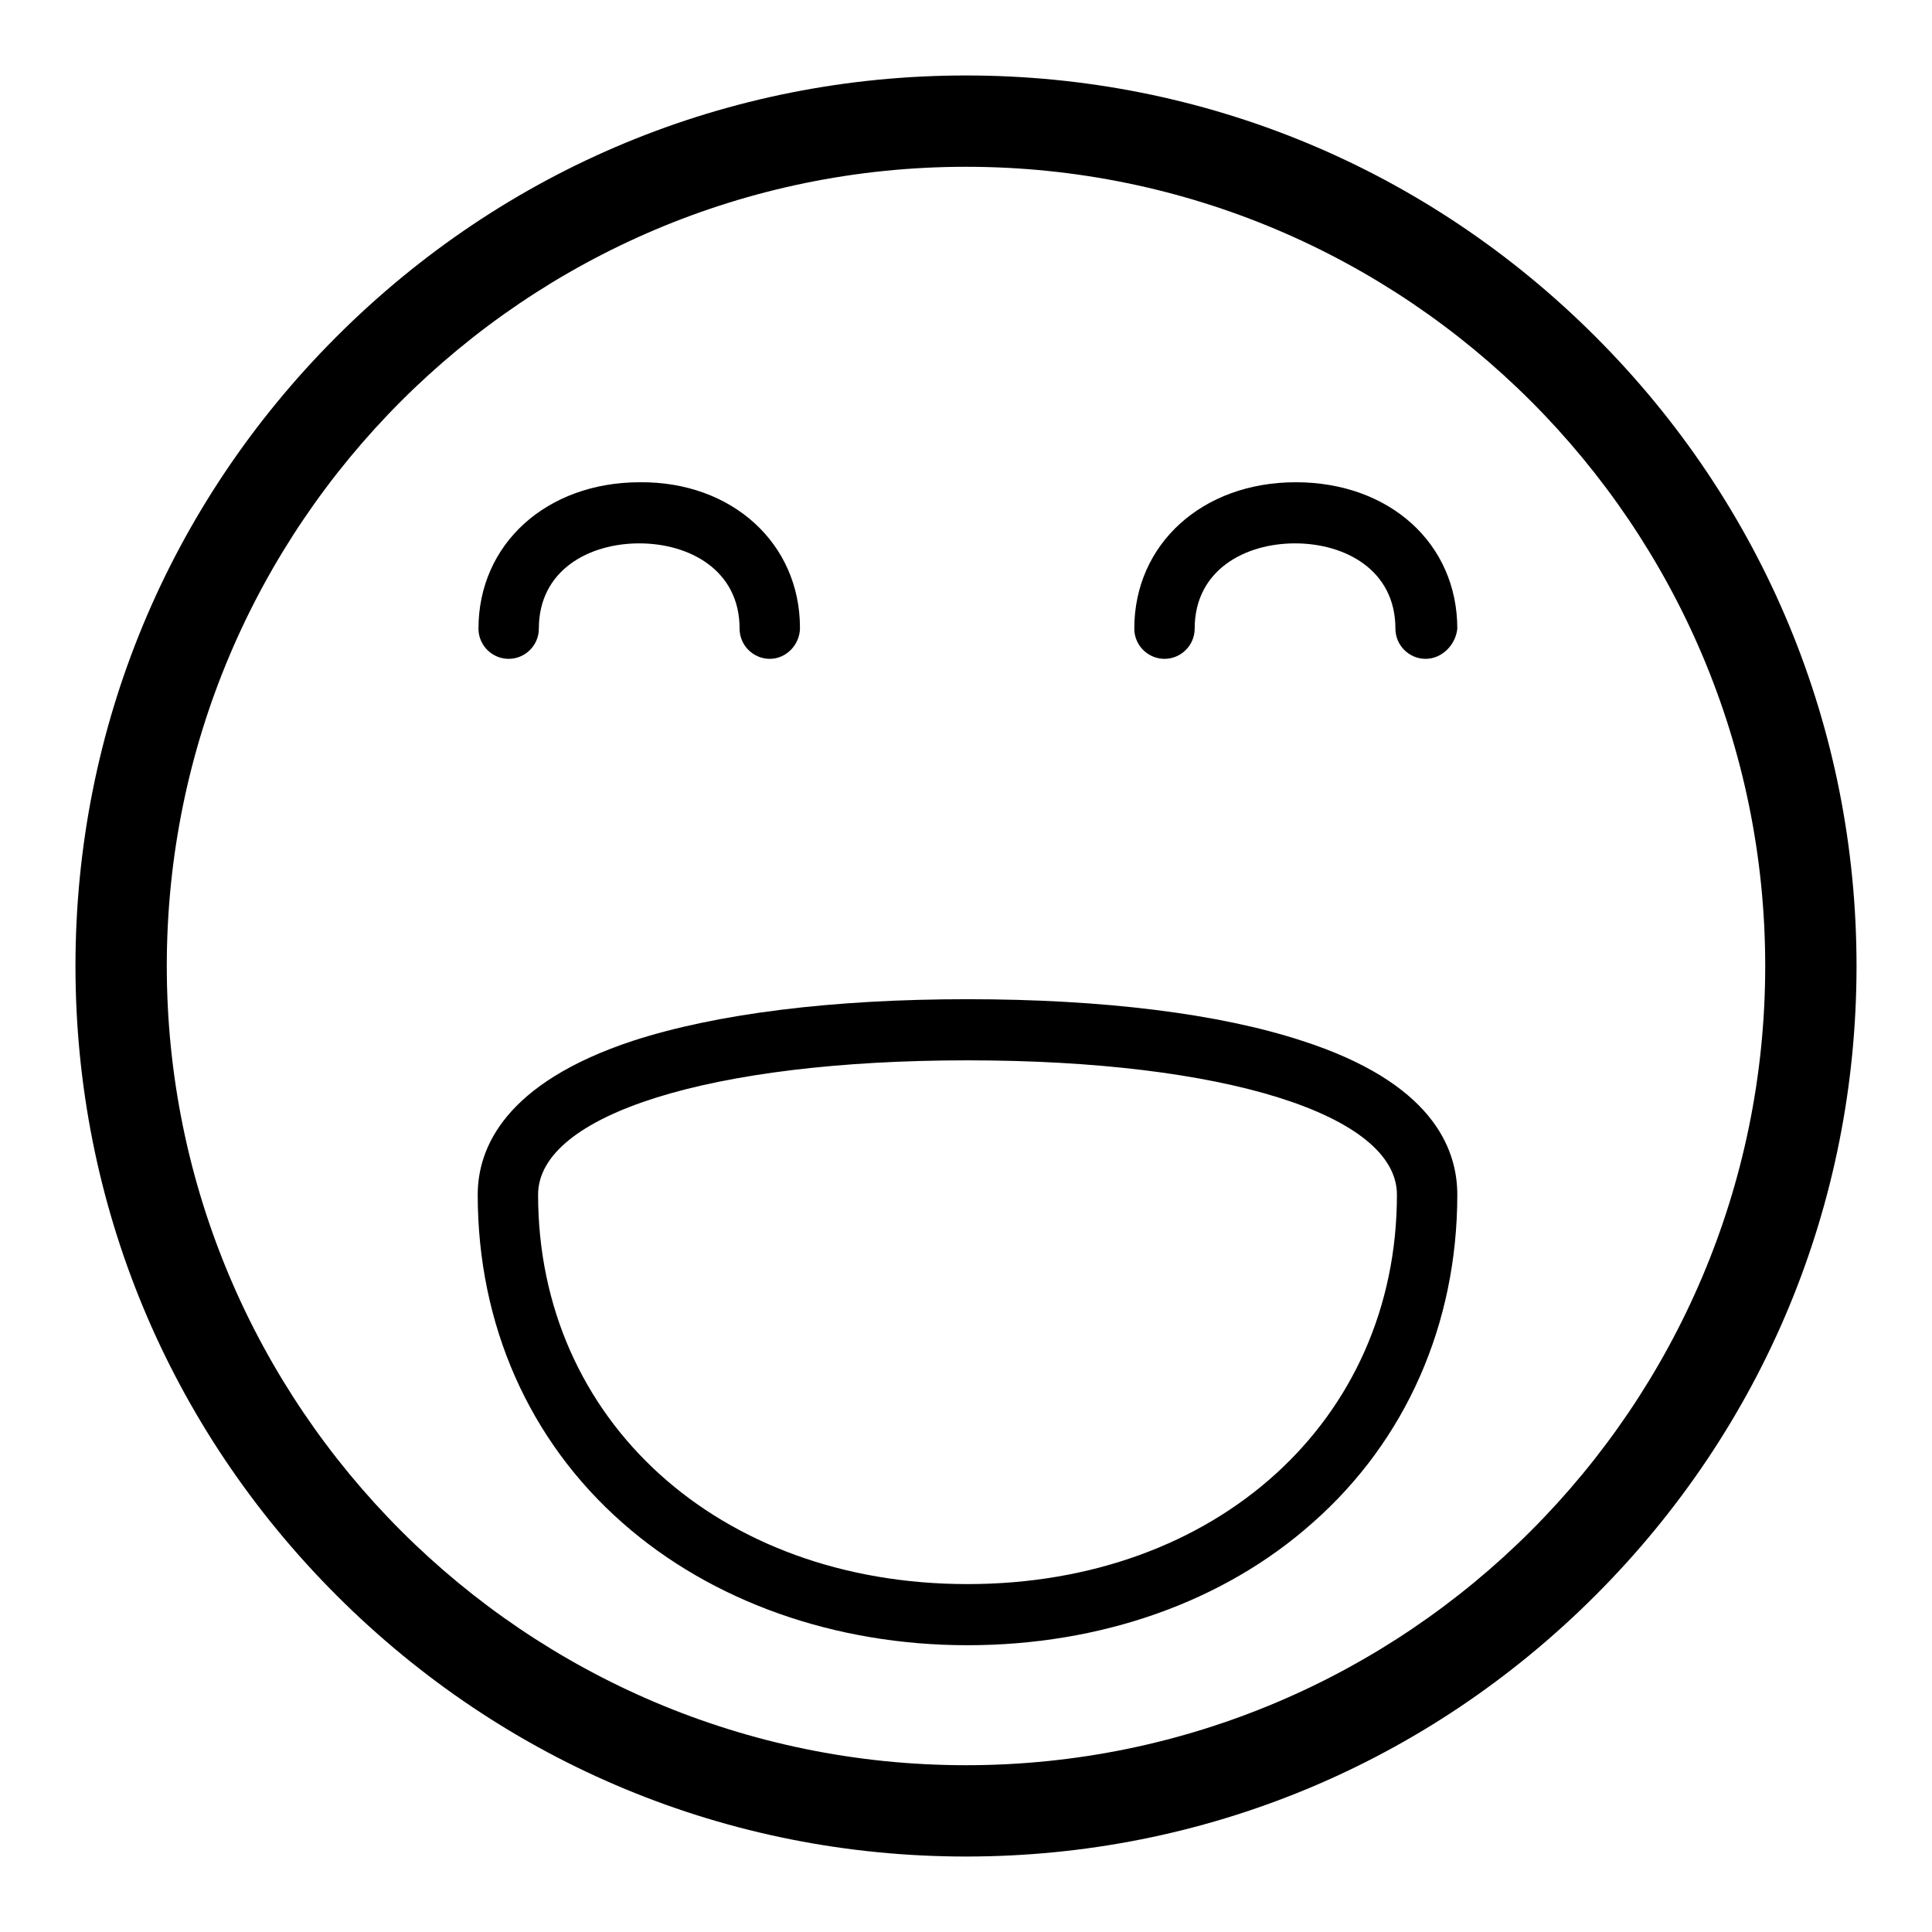
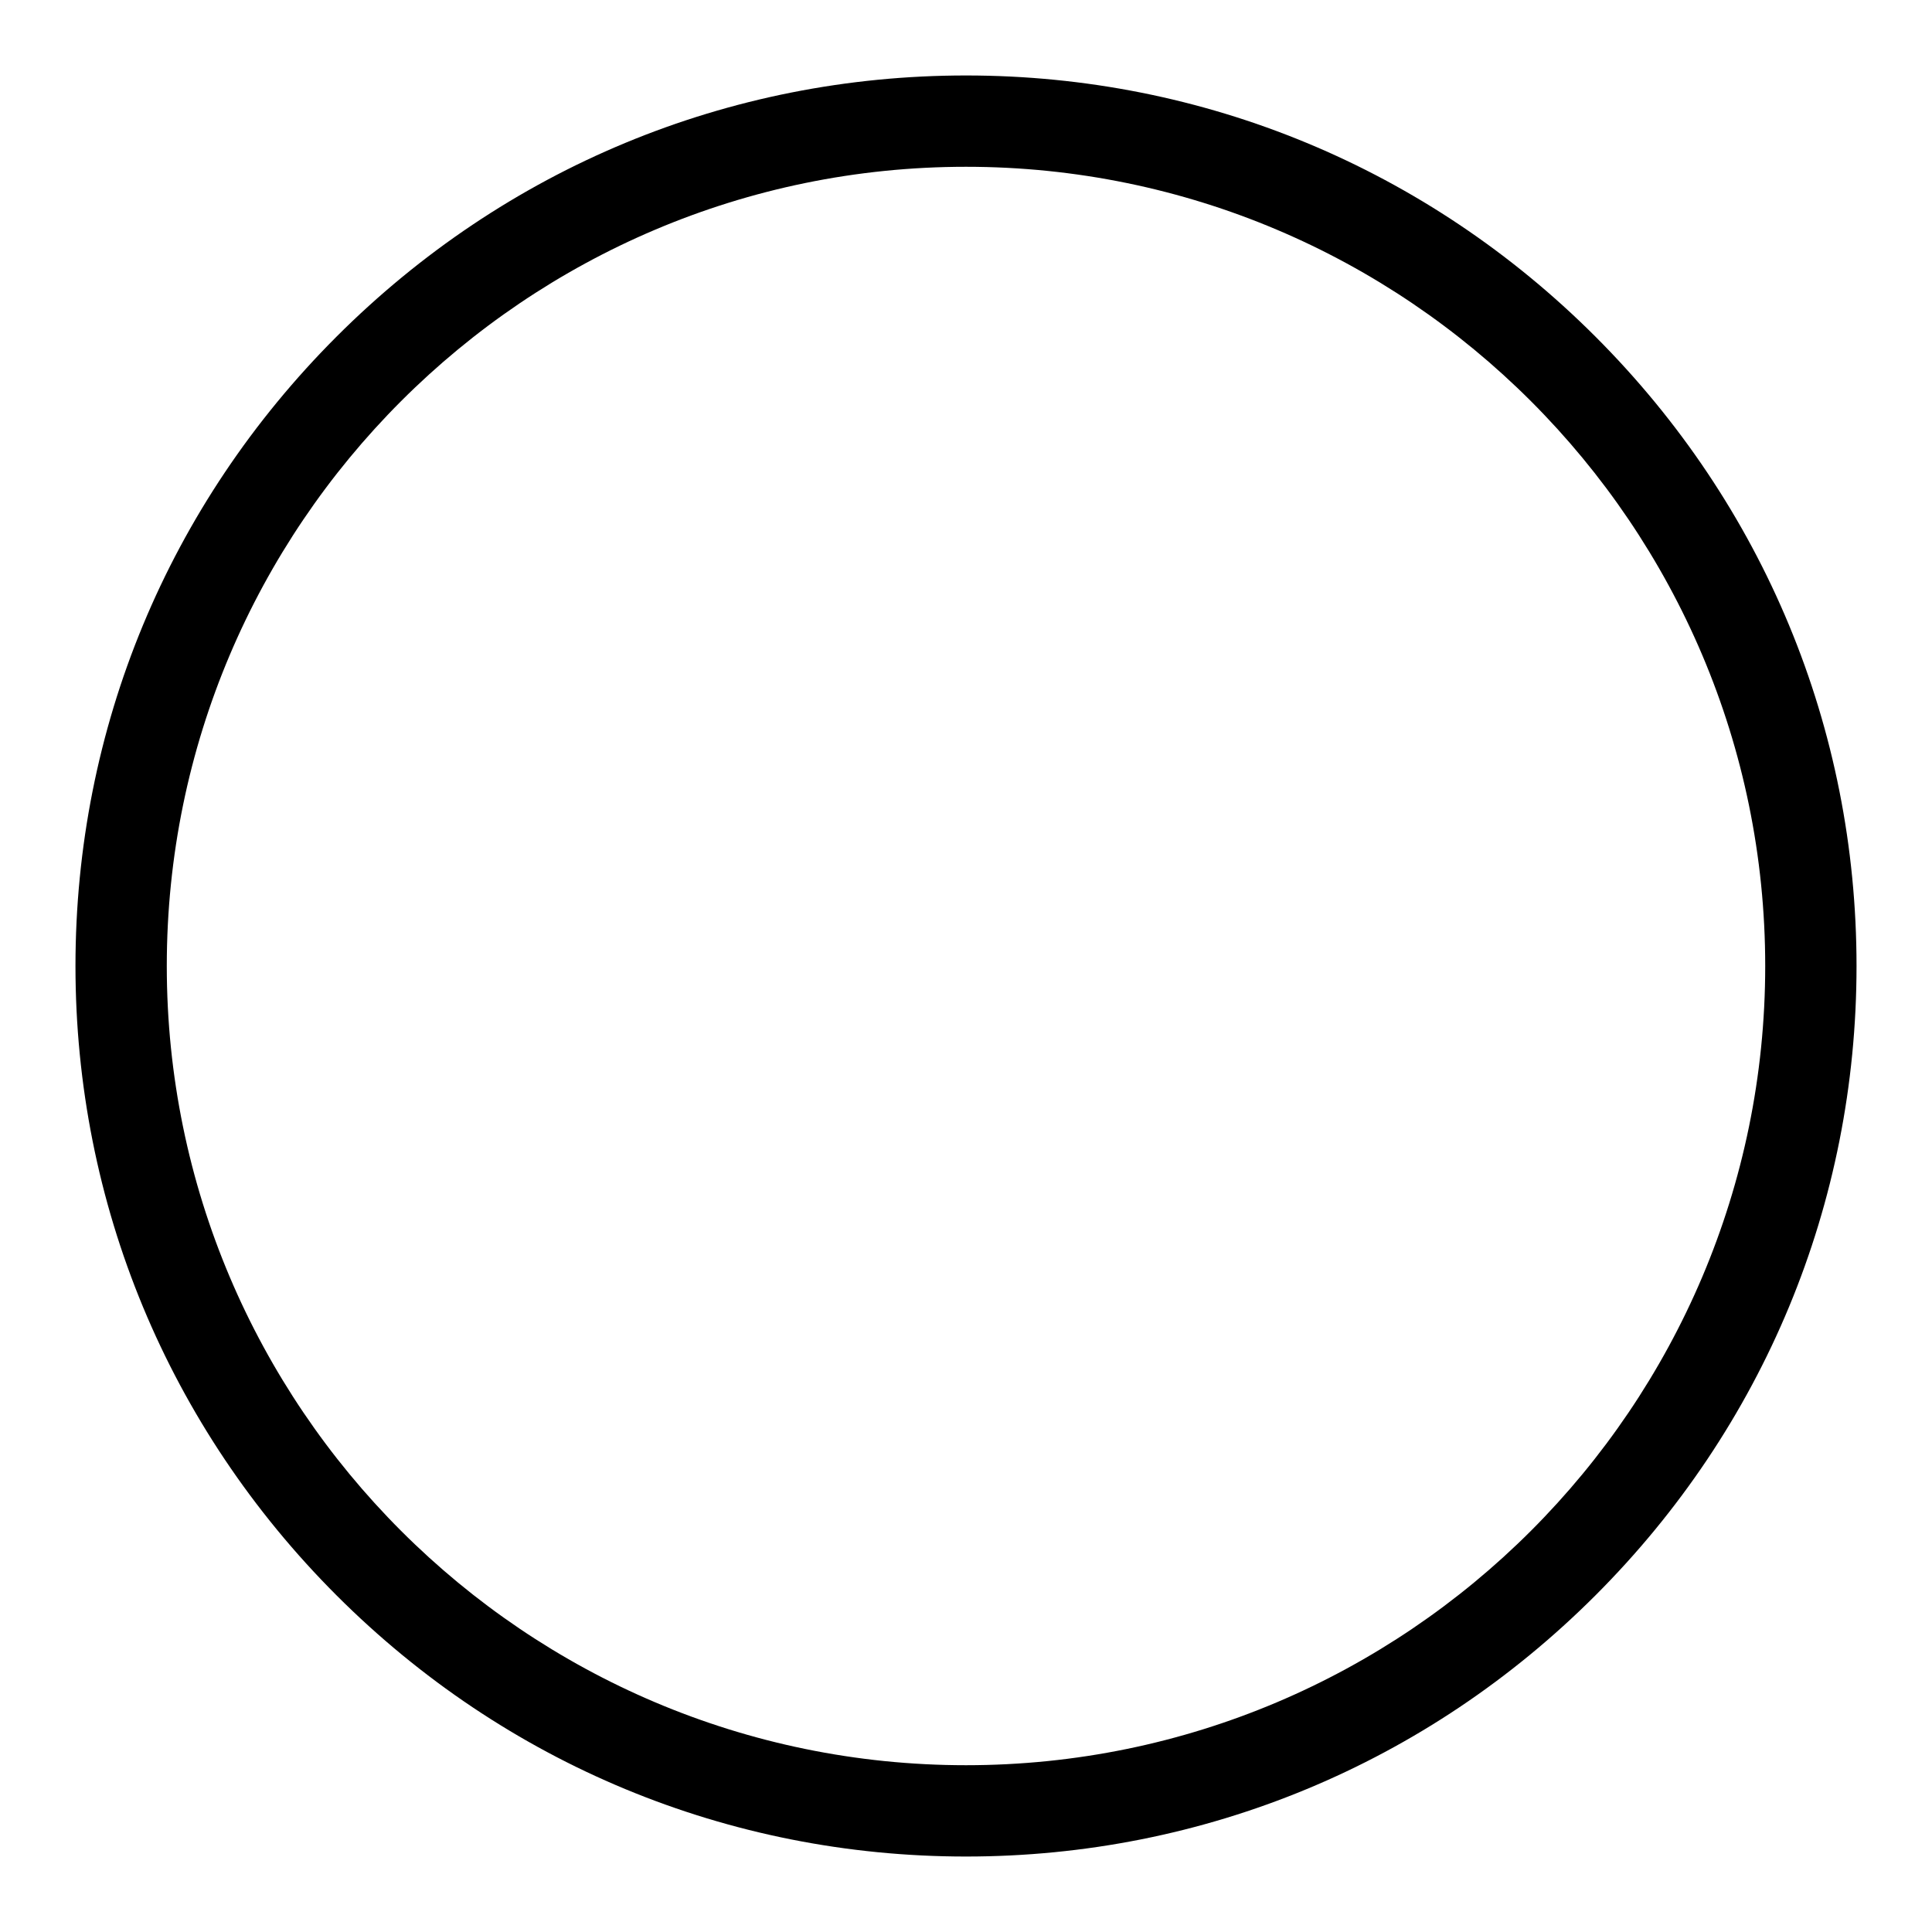
<svg xmlns="http://www.w3.org/2000/svg" version="1.1" x="0px" y="0px" viewBox="0 0 256 256" enable-background="new 0 0 256 256" xml:space="preserve">
  <g>
    <g>
-       <path fill="#000000" d="M128,246c-31.5,0-61.1-12.3-83.4-34.6C22.3,189.1,10,159.5,10,128c0-31.5,12.3-61.1,34.6-83.4C66.9,22.3,96.5,10,128,10c31.5,0,61.1,12.3,83.4,34.6C233.7,66.9,246,96.5,246,128c0,31.5-12.3,61.1-34.6,83.4C189.1,233.7,159.5,246,128,246z M128,22.1C69.6,22.1,22.1,69.6,22.1,128c0,58.4,47.5,105.9,105.9,105.9c58.4,0,105.9-47.5,105.9-105.9C233.9,69.6,186.4,22.1,128,22.1z" />
-       <path fill="#000000" d="M128.2,218c-17.6,0-33.9-5.8-45.7-16.2c-12.4-10.9-19.2-26.3-19.2-43.5c0-6.2,3.6-14.8,20.6-20.4c11.1-3.6,26.4-5.5,44.3-5.5c17.9,0,33.3,1.9,44.3,5.5c17.1,5.5,20.6,14.1,20.6,20.4c0,17.1-6.8,32.6-19.2,43.5C162.1,212.3,145.8,218,128.2,218z M128.2,140.5c-34,0-56.9,7.2-56.9,17.8c0,29.9,23.9,51.6,56.9,51.6s56.9-21.7,56.9-51.6C185.1,147.7,162.2,140.5,128.2,140.5z" />
-       <path fill="#000000" d="M102,87.3c-2.2,0-4-1.8-4-4c0-7.8-6.7-11.3-13.3-11.3c-6.6,0-13.3,3.5-13.3,11.3c0,2.2-1.8,4-4,4c-2.2,0-4-1.8-4-4c0-11.2,9-19.4,21.4-19.4C97,63.8,106,72,106,83.2C106,85.4,104.2,87.3,102,87.3z" />
-       <path fill="#000000" d="M188.9,87.3c-2.2,0-4-1.8-4-4c0-7.8-6.7-11.3-13.3-11.3c-6.6,0-13.3,3.5-13.3,11.3c0,2.2-1.8,4-4,4s-4-1.8-4-4c0-11.2,9-19.4,21.4-19.4c12.4,0,21.4,8.1,21.4,19.4C192.9,85.4,191.1,87.3,188.9,87.3z" />
+       <path fill="#000000" d="M128,246c-31.5,0-61.1-12.3-83.4-34.6C22.3,189.1,10,159.5,10,128c0-31.5,12.3-61.1,34.6-83.4C66.9,22.3,96.5,10,128,10c31.5,0,61.1,12.3,83.4,34.6C233.7,66.9,246,96.5,246,128c0,31.5-12.3,61.1-34.6,83.4C189.1,233.7,159.5,246,128,246M128,22.1C69.6,22.1,22.1,69.6,22.1,128c0,58.4,47.5,105.9,105.9,105.9c58.4,0,105.9-47.5,105.9-105.9C233.9,69.6,186.4,22.1,128,22.1z" />
    </g>
  </g>
</svg>